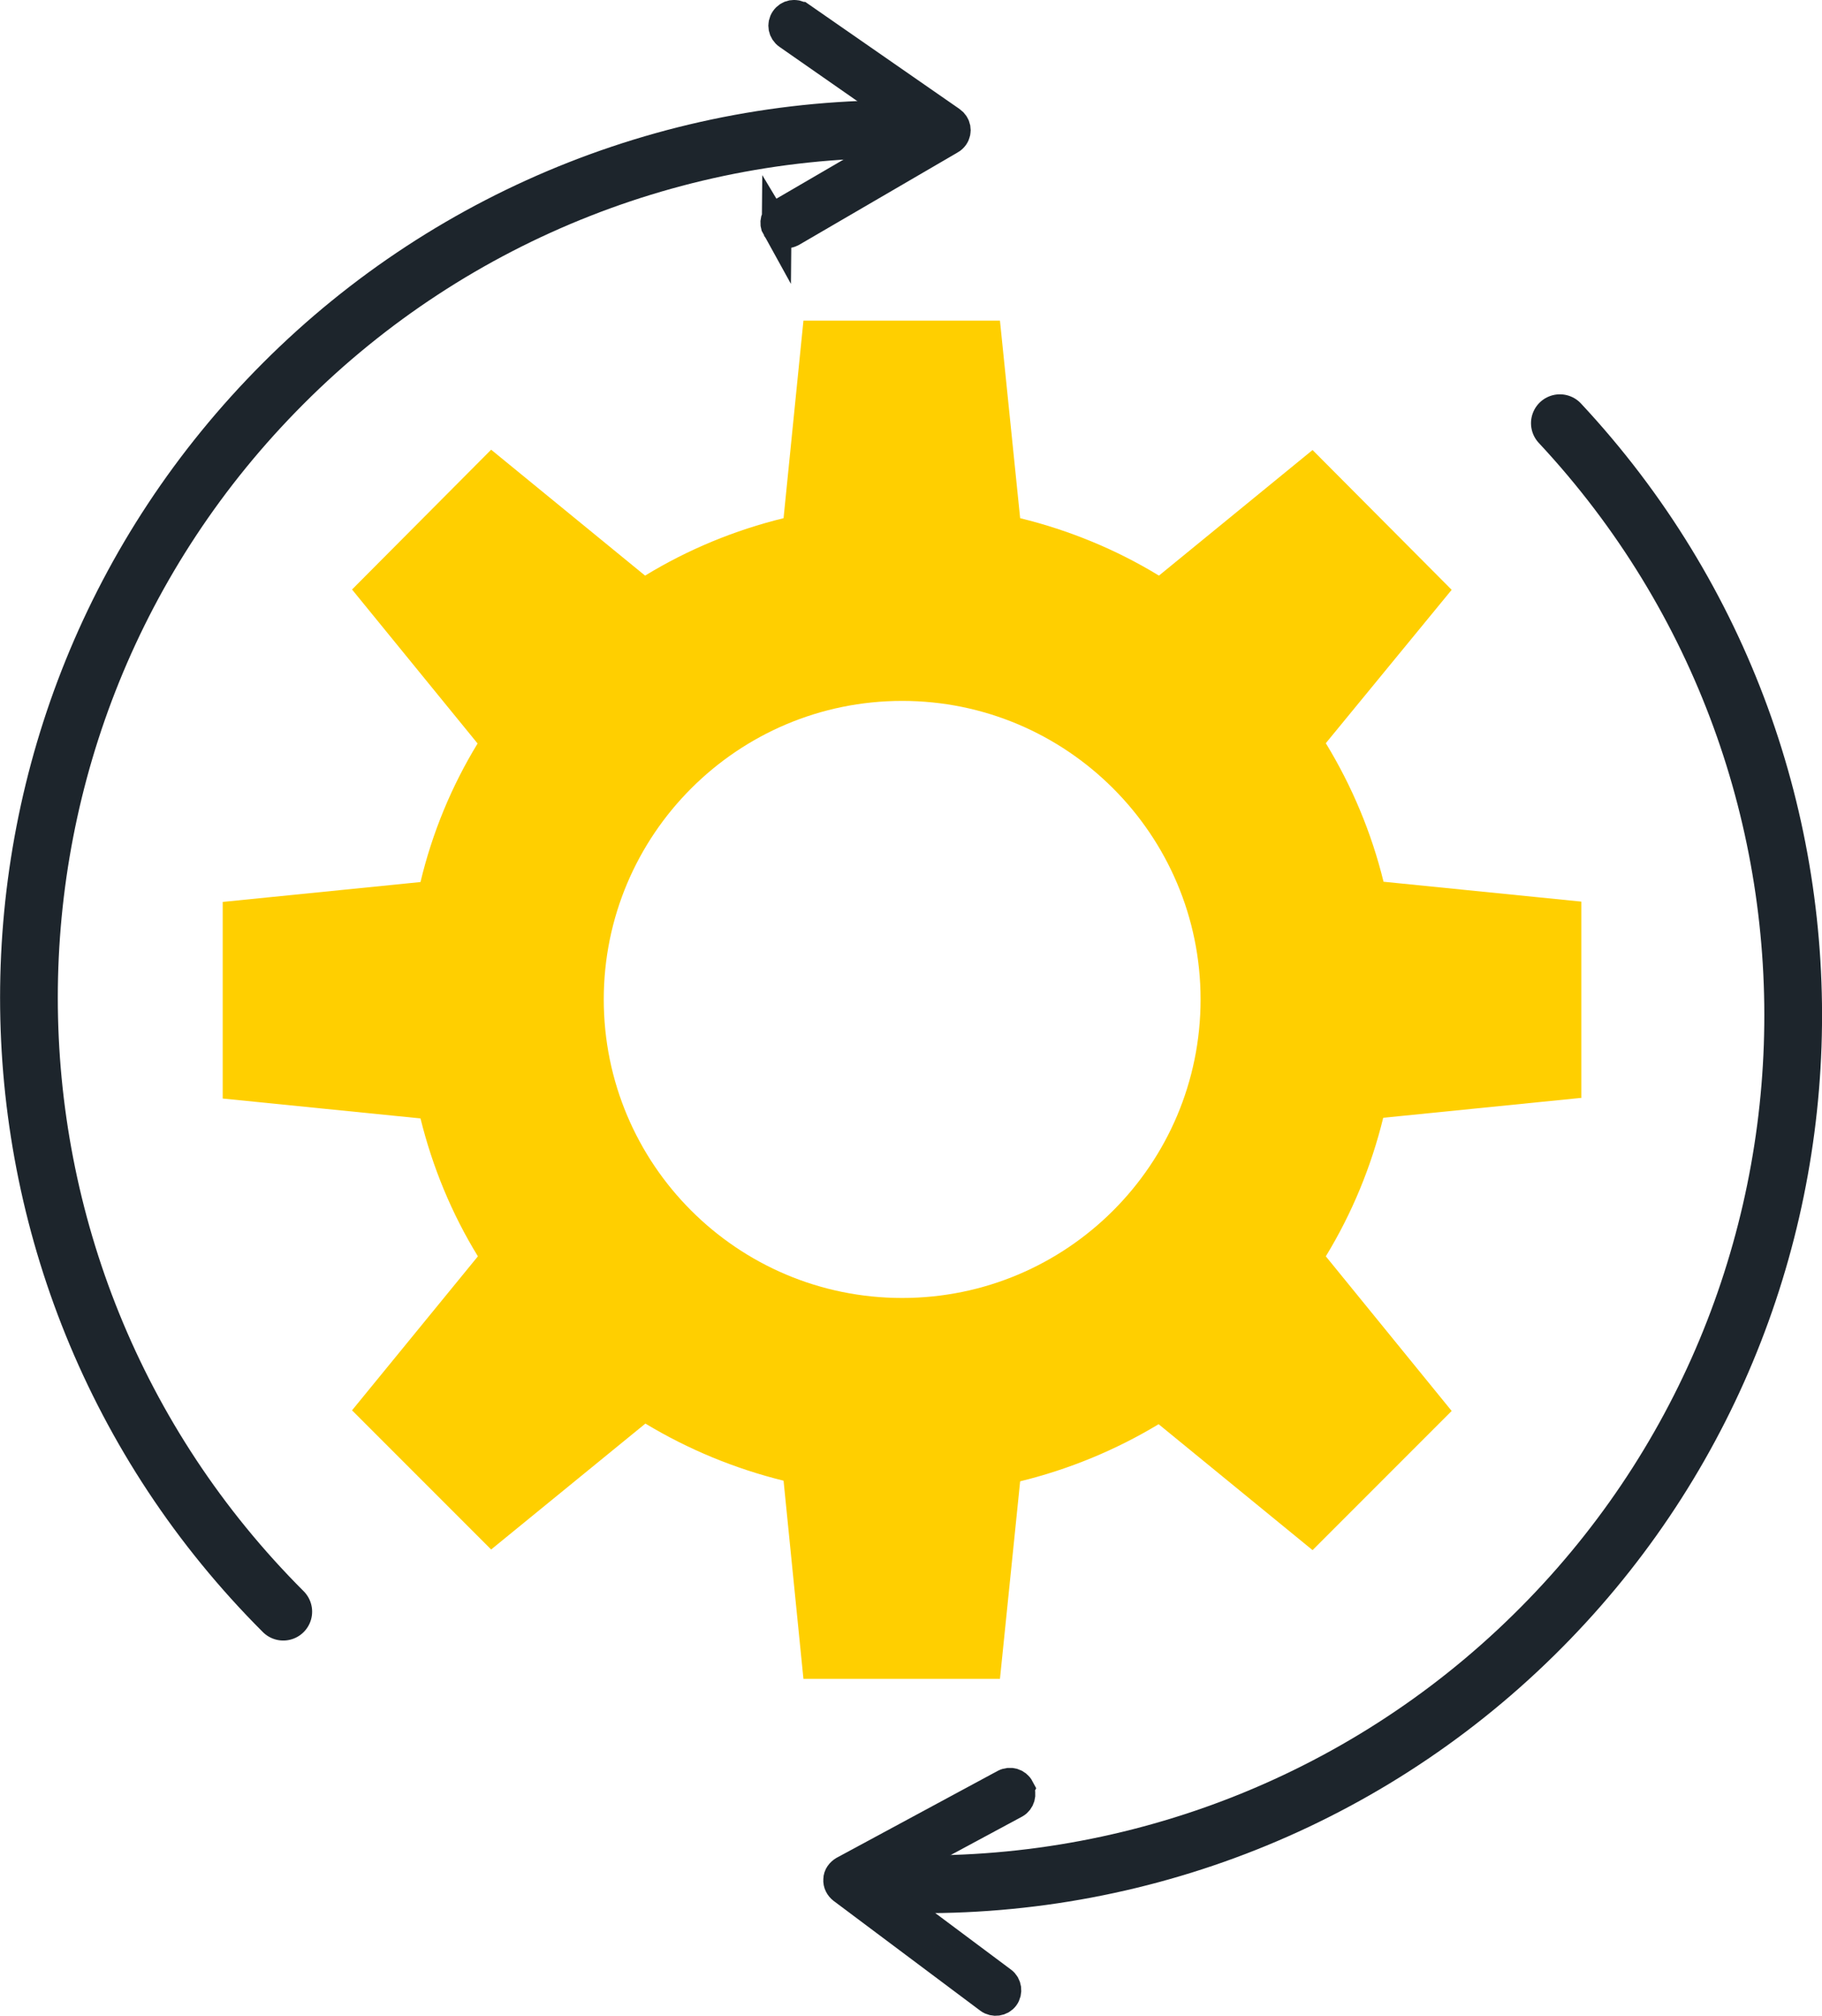
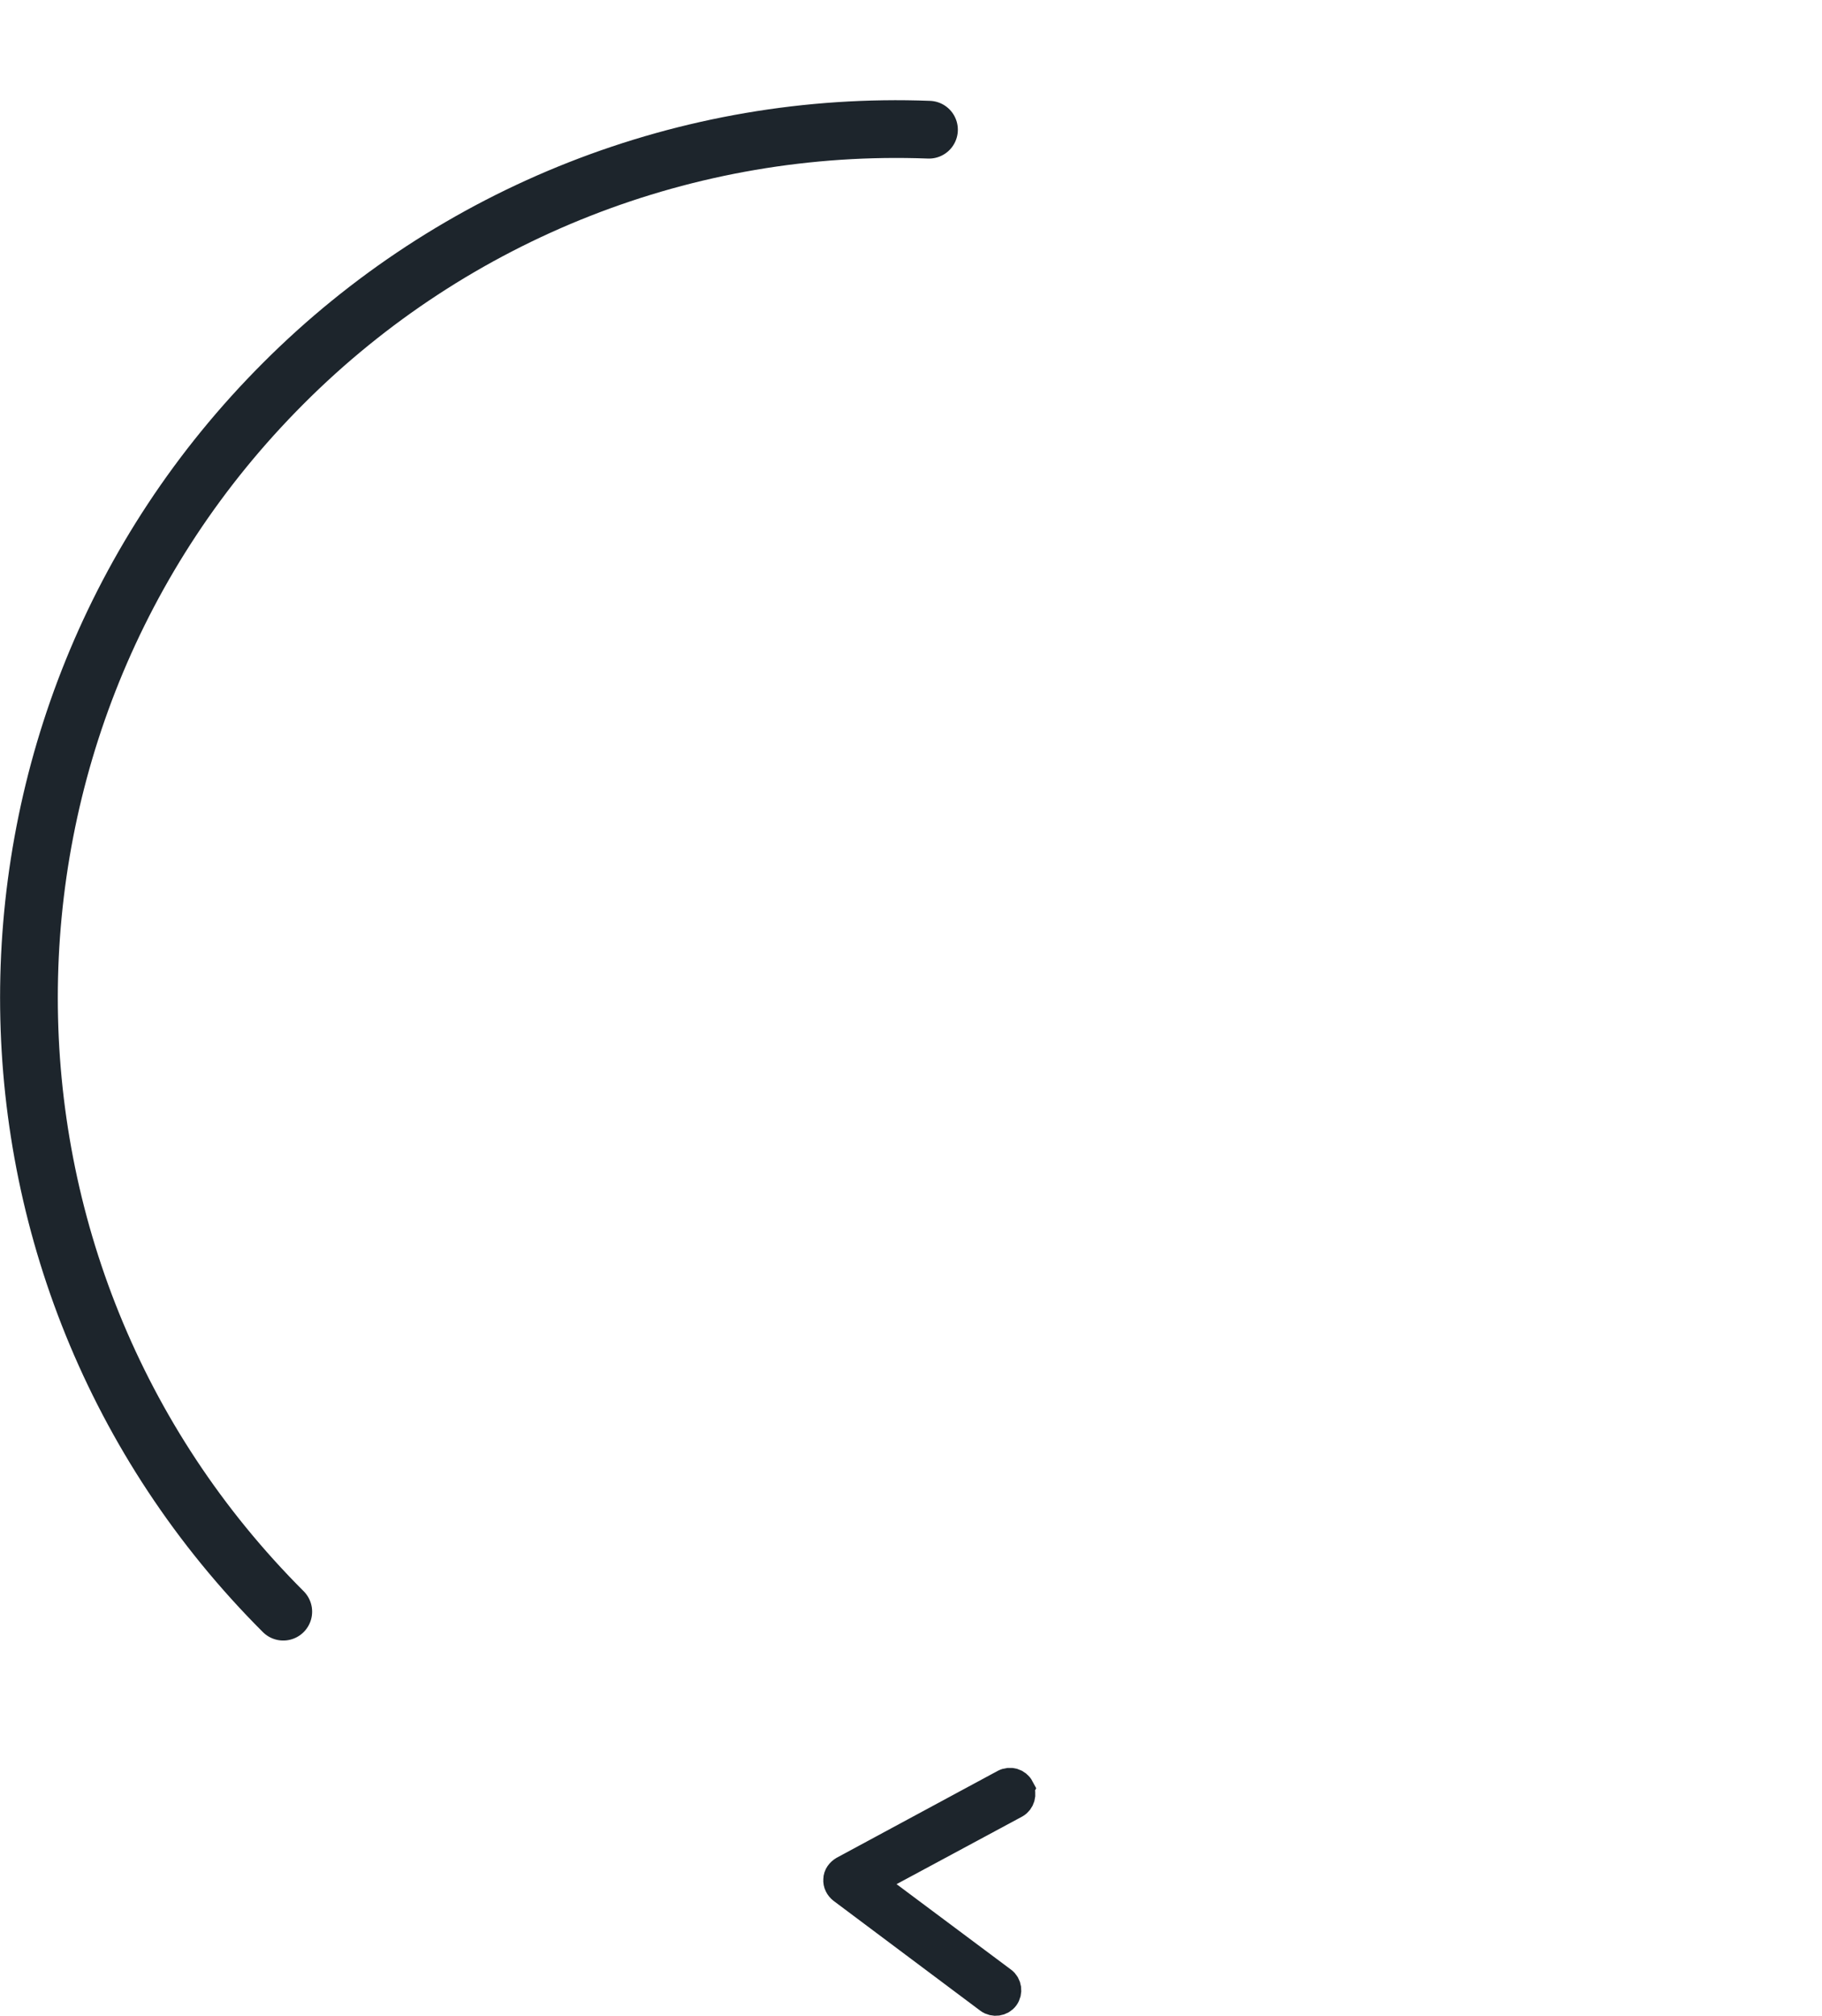
<svg xmlns="http://www.w3.org/2000/svg" id="Layer_1" viewBox="0 0 57.76 63.88">
  <defs>
    <style>.cls-1{fill:#ffcf00;isolation:isolate;stroke-width:0px;}.cls-2{stroke-linecap:round;stroke-width:1.83px;}.cls-2,.cls-3{fill:none;stroke:#1d252c;stroke-miterlimit:10;}.cls-3{stroke-width:.94px;}</style>
  </defs>
-   <path class="cls-1" d="M50.13,34.8v-6.23l-6.27-.63c-.38-1.55-1-3.03-1.83-4.39l3.99-4.86-4.41-4.43-4.87,3.98c-1.36-.83-2.85-1.44-4.4-1.82l-.64-6.26h-6.23l-.63,6.26c-1.55.38-3.03.99-4.39,1.82l-4.88-3.99-4.41,4.43,3.98,4.88c-.83,1.36-1.44,2.84-1.81,4.39l-6.27.63v6.23l6.27.63c.38,1.54.99,3.02,1.82,4.37l-3.99,4.88,4.41,4.41,4.89-3.99c1.36.82,2.84,1.43,4.38,1.81l.63,6.28h6.23l.64-6.26c1.55-.38,3.03-.99,4.39-1.81l4.88,3.99,4.41-4.41-3.99-4.9c.83-1.36,1.44-2.84,1.82-4.39l6.27-.63ZM28.6,41.13c-5.23,0-9.46-4.24-9.46-9.46s4.24-9.46,9.46-9.46,9.46,4.24,9.46,9.46h0c0,5.23-4.24,9.46-9.46,9.46h0Z" />
  <path class="cls-2" d="M8.98,51.07c-10.75-10.74-10.75-28.17,0-38.92C14.38,6.74,21.8,3.82,29.45,4.11" />
-   <path class="cls-3" d="M24.62,7.23c-.09-.16-.04-.37.13-.47l4.55-2.65-4.32-3.01c-.16-.11-.2-.32-.09-.48,0,0,0,0,0,0,.11-.16.32-.2.48-.09,0,0,0,0,.01,0l4.77,3.31c.16.11.2.32.09.48-.03.04-.07.08-.11.1l-5.03,2.93c-.06.03-.12.05-.19.05-.12,0-.23-.08-.29-.18Z" />
-   <path class="cls-2" d="M49.45,13.41c10.37,11.11,9.76,28.53-1.35,38.9-5.59,5.22-13.1,7.87-20.73,7.33" />
  <path class="cls-3" d="M32.31,56.69c.09.16.03.37-.13.46,0,0,0,0,0,0l-4.63,2.49,4.22,3.15c.15.11.18.33.07.48-.11.15-.33.18-.48.07l-4.65-3.48c-.09-.07-.15-.18-.14-.3,0-.12.08-.22.18-.28l5.1-2.75c.17-.09.38-.03.47.14h0Z" />
</svg>